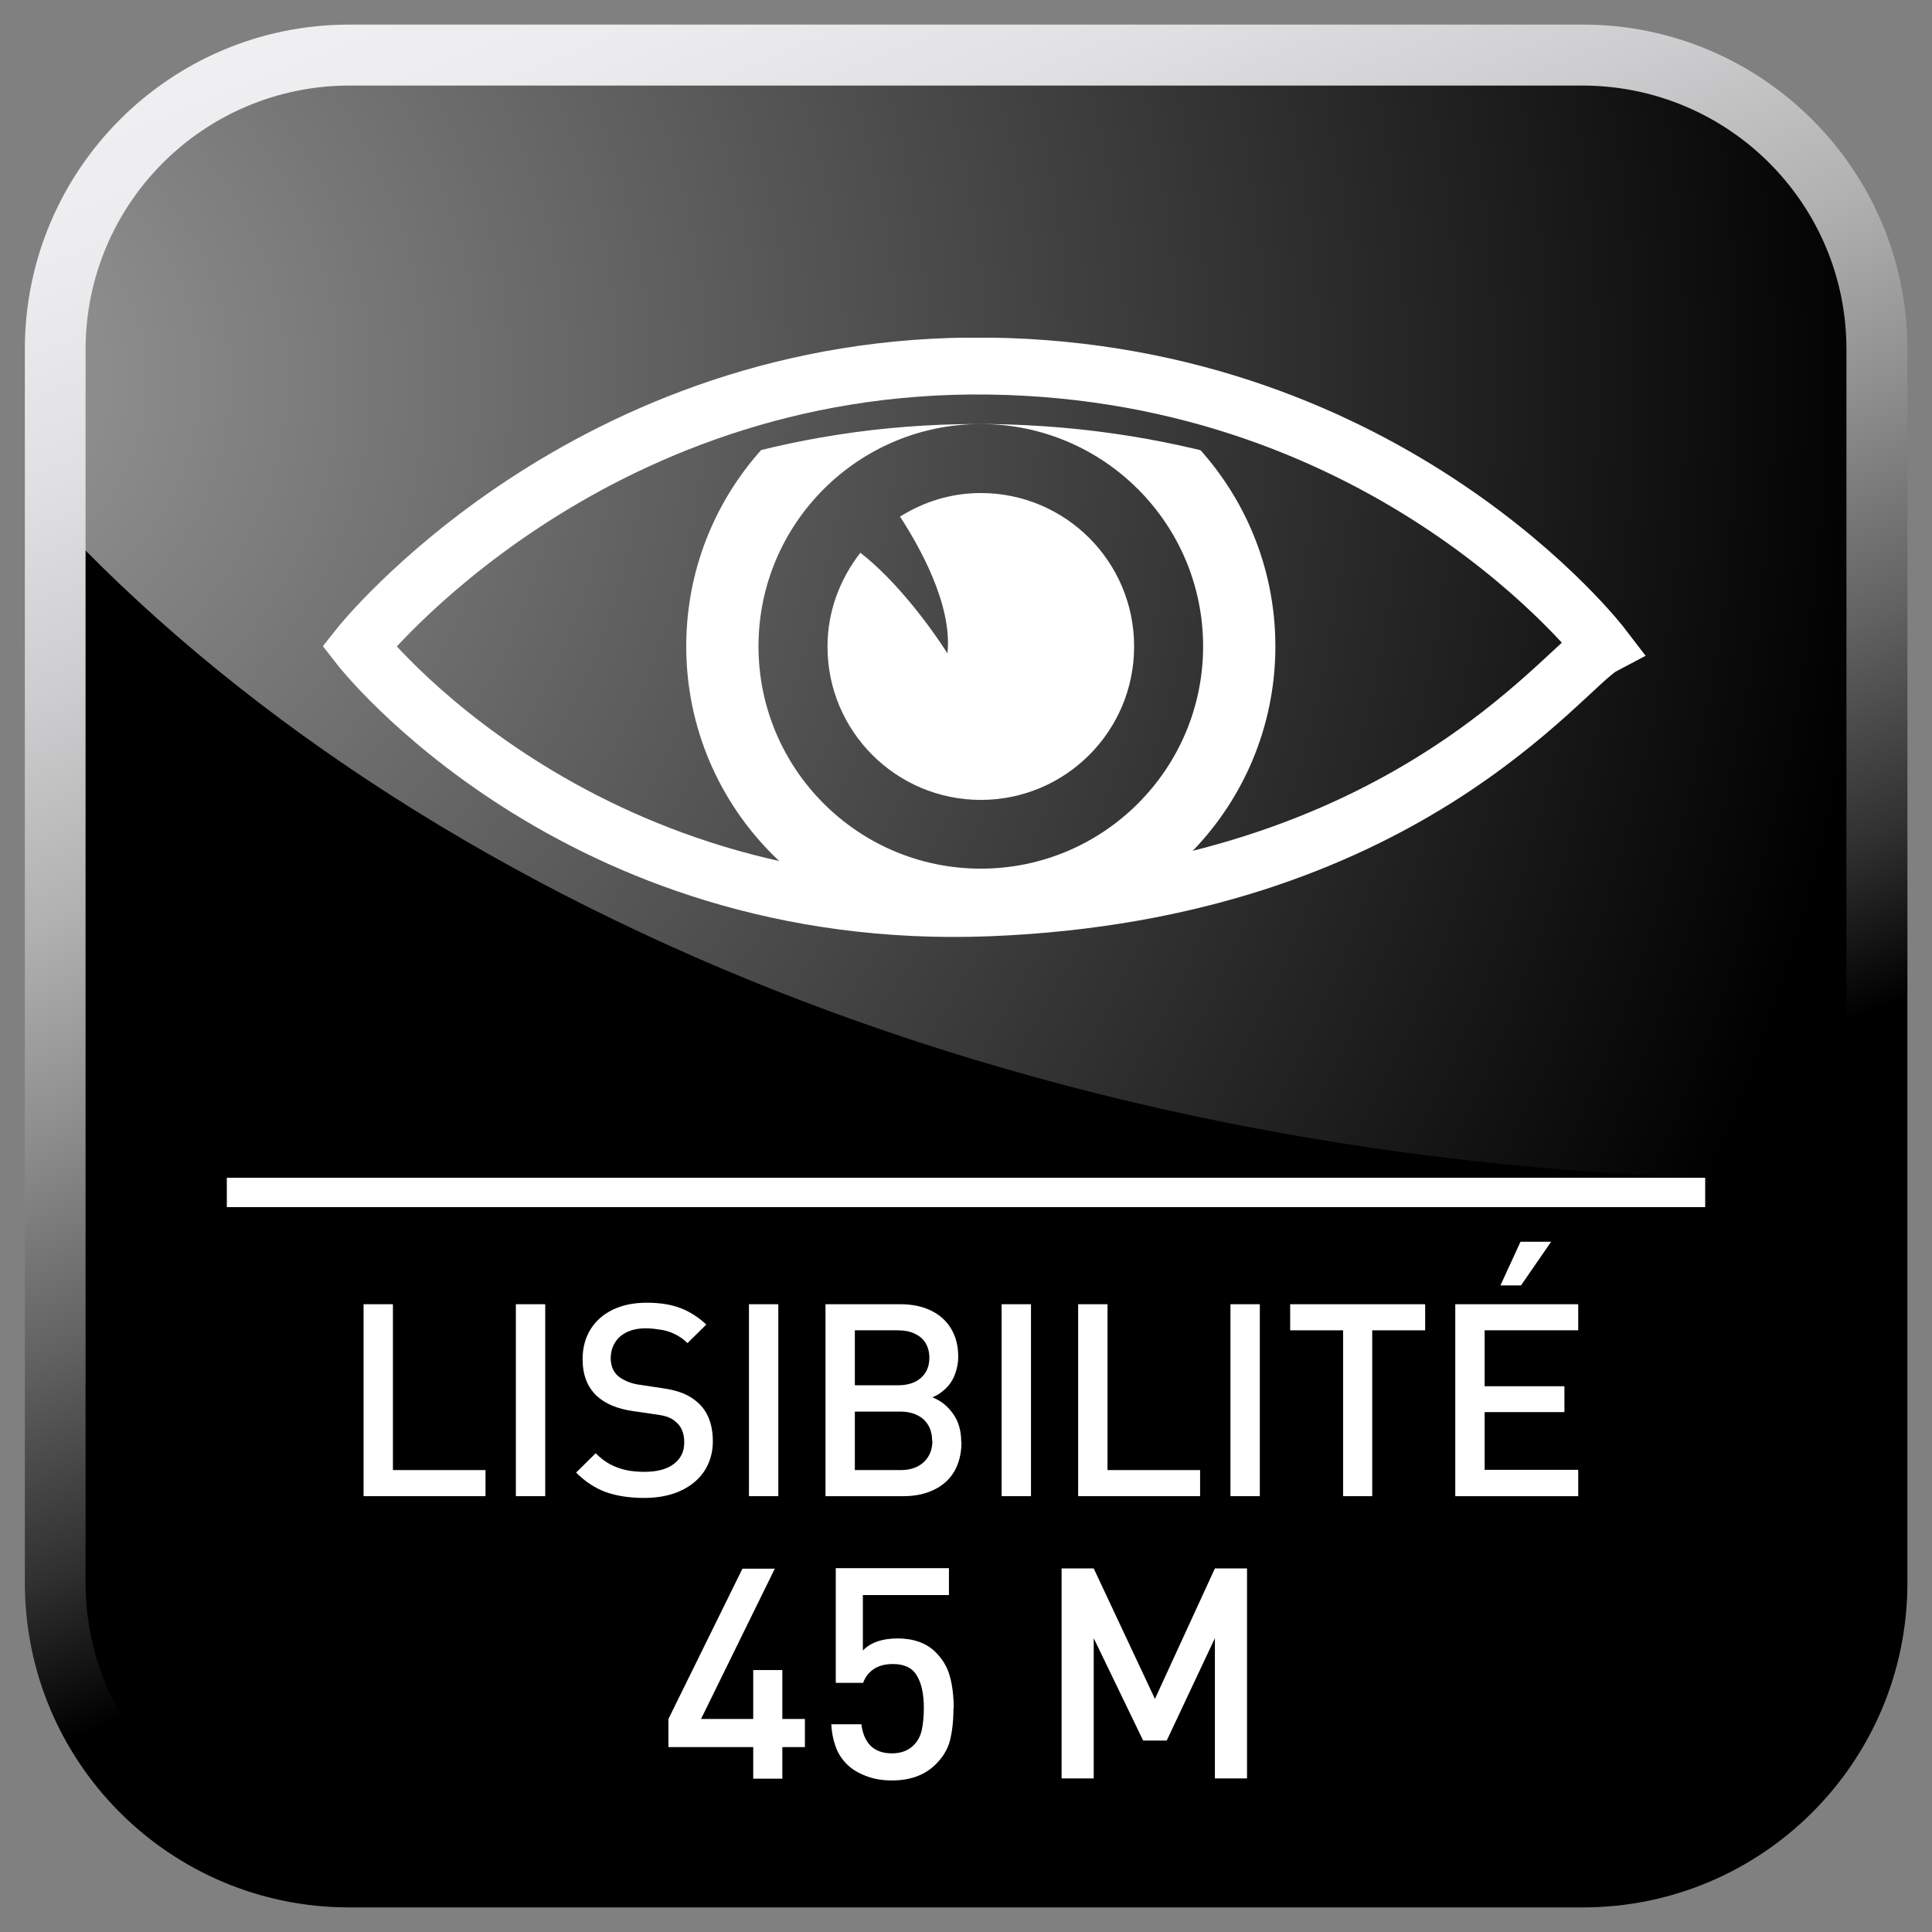
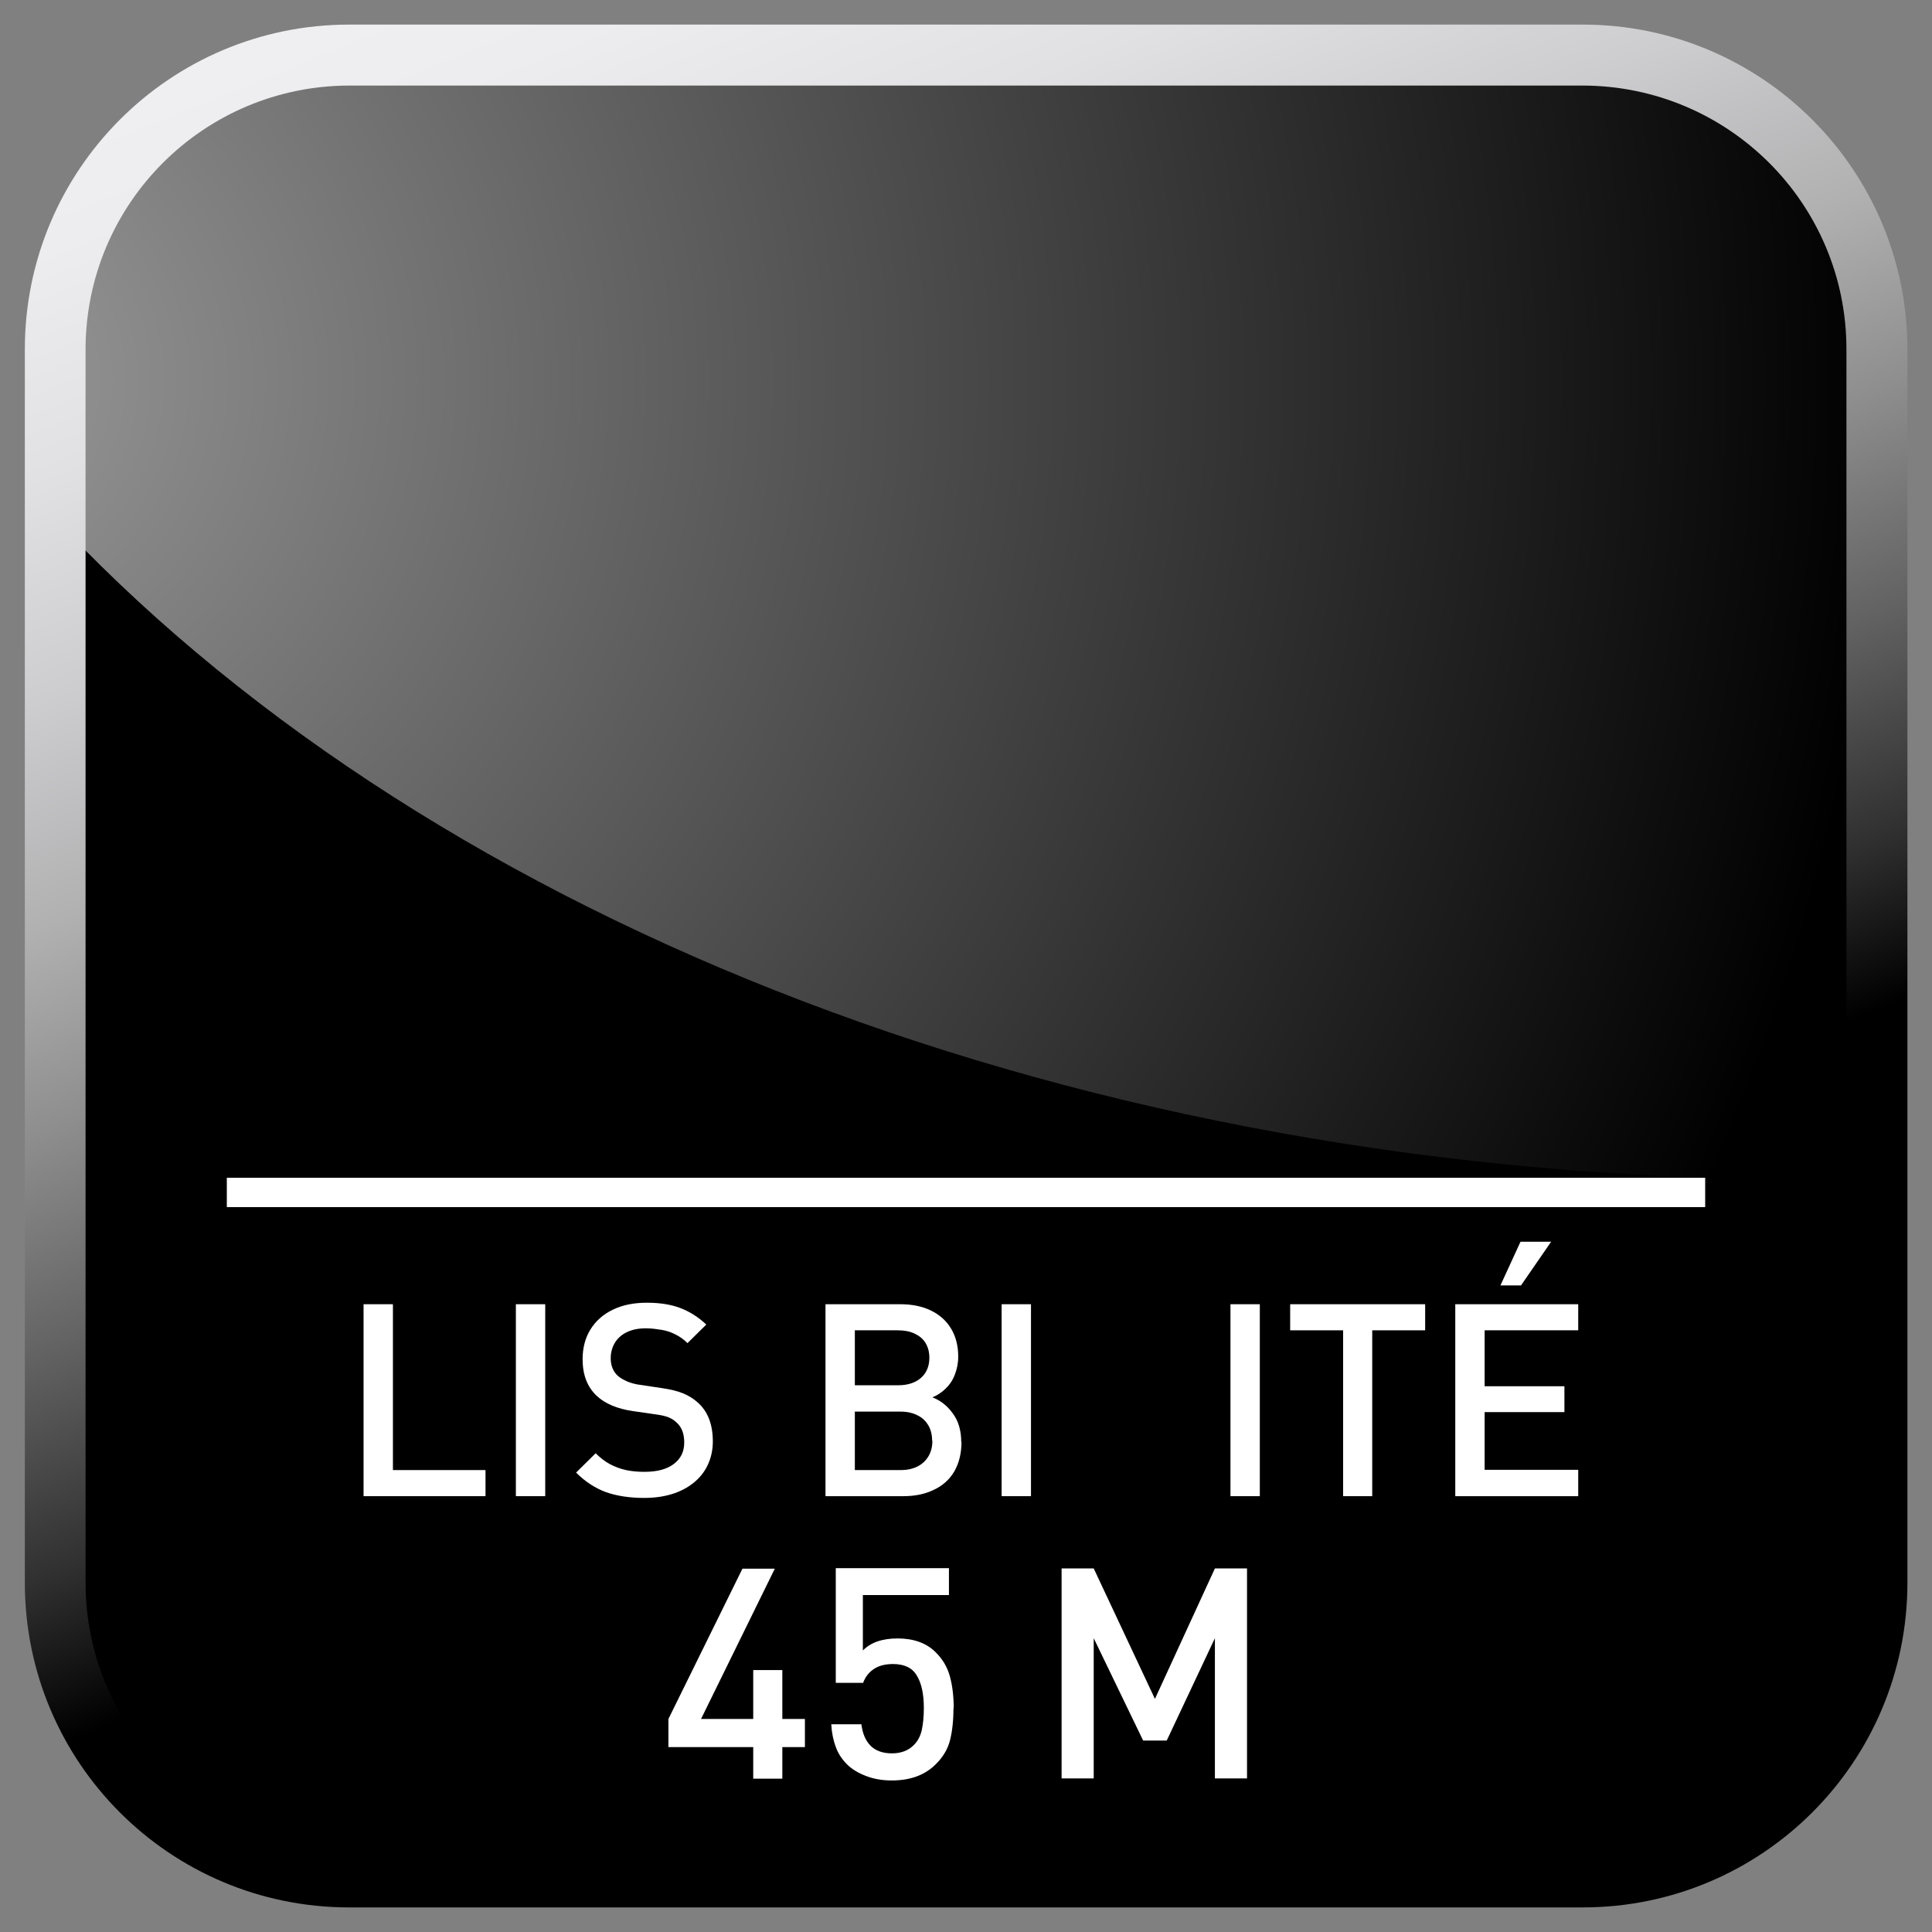
<svg xmlns="http://www.w3.org/2000/svg" viewBox="0 0 77 77">
  <rect x="0" y="0" width="77" height="77" fill="#808080" stroke="none" />
  <defs>
    <style>
      .cls-1 {
        fill: url(#linear-gradient);
      }

      .cls-1, .cls-2, .cls-3, .cls-4, .cls-5 {
        stroke-width: 0px;
      }

      .cls-2, .cls-6 {
        fill: none;
      }

      .cls-7 {
        clip-path: url(#clippath-1);
      }

      .cls-3 {
        fill: #fff;
      }

      .cls-6 {
        stroke: #fff;
        stroke-width: 2.27px;
      }

      .cls-8 {
        clip-path: url(#clippath);
      }

      .cls-4 {
        fill: url(#radial-gradient);
        opacity: .6;
      }

      .cls-5 {
        fill: #010000;
      }
    </style>
    <radialGradient id="radial-gradient" cx="384.09" cy="15.14" fx="384.09" fy="15.14" r="77.52" gradientTransform="translate(381.73) rotate(-180) scale(1 -1)" gradientUnits="userSpaceOnUse">
      <stop offset="0" stop-color="#fff" />
      <stop offset="1" stop-color="#010000" />
    </radialGradient>
    <clipPath id="clippath">
-       <path class="cls-2" d="M14.31,26.88s8.59,9.89,25.11,9.3c16.52-.59,22.9-8.57,24.45-9.3,0,0-8.37-9.78-24.45-9.98-.15,0-.31,0-.46,0-15.79,0-24.64,9.98-24.64,9.98" />
-     </clipPath>
+       </clipPath>
    <clipPath id="clippath-1">
-       <rect class="cls-2" x="12.87" y="13.46" width="52.71" height="23.88" />
-     </clipPath>
+       </clipPath>
    <linearGradient id="linear-gradient" x1="20.34" y1="-6.43" x2="44.21" y2="52.63" gradientUnits="userSpaceOnUse">
      <stop offset="0" stop-color="#f1f0f2" />
      <stop offset=".13" stop-color="#edecee" />
      <stop offset=".26" stop-color="#e1e0e2" />
      <stop offset=".39" stop-color="#cdccce" />
      <stop offset=".52" stop-color="#b2b1b2" />
      <stop offset=".64" stop-color="#8f8e8f" />
      <stop offset=".77" stop-color="#636263" />
      <stop offset=".9" stop-color="#313030" />
      <stop offset="1" stop-color="#010000" />
    </linearGradient>
  </defs>
  <g id="BACK">
    <path class="cls-5" d="M63.38,2.3H14.13C7.76,2.3,2.6,7.46,2.6,13.83v49.25c0,6.37,5.16,11.53,11.53,11.53h49.25c6.37,0,11.53-5.16,11.53-11.53V13.83c0-6.37-5.16-11.53-11.53-11.53Z" />
  </g>
  <g id="REFLET">
    <path class="cls-4" d="M2.6,21.11v-7.29C2.6,7.46,7.76,2.3,14.13,2.3h49.25c6.37,0,11.53,5.16,11.53,11.53v33.13c-.97.02-1.95.04-2.93.04-28.98,0-54.49-10.29-69.37-25.88Z" />
  </g>
  <g id="SYMBOLE">
    <g>
      <rect class="cls-3" x="9.04" y="46.94" width="58.92" height="1.17" />
      <g>
        <path class="cls-3" d="M19.35,59.63h-4.86v-7.65h1.17v6.61h3.69v1.04Z" />
        <path class="cls-3" d="M21.73,59.63h-1.17v-7.65h1.17v7.65Z" />
        <path class="cls-3" d="M28.41,57.45c0,.34-.07.65-.2.93s-.32.52-.57.72c-.25.2-.54.35-.87.45-.33.1-.7.15-1.1.15-.58,0-1.09-.08-1.52-.23-.43-.16-.83-.42-1.19-.78l.78-.77c.17.17.36.32.56.43.21.11.42.19.65.24s.48.07.74.07c.49,0,.88-.1,1.16-.31.28-.21.42-.49.42-.86,0-.35-.1-.61-.3-.79-.09-.09-.2-.16-.32-.21-.12-.05-.29-.09-.52-.12l-.9-.13c-.62-.09-1.11-.29-1.45-.61-.37-.35-.56-.83-.56-1.46,0-.44.1-.84.31-1.18.21-.34.5-.6.89-.79.39-.19.84-.28,1.36-.28s.96.07,1.33.21c.37.14.72.36,1.04.66l-.75.74c-.15-.15-.32-.27-.49-.35-.17-.09-.36-.15-.55-.18s-.4-.06-.62-.06c-.29,0-.54.05-.75.15-.21.1-.37.24-.48.42-.11.18-.17.39-.17.62,0,.3.1.54.29.71.09.08.22.15.37.22.15.06.32.11.49.13l.87.13c.35.05.64.12.86.21.22.09.41.21.57.35.42.36.62.89.62,1.57Z" />
-         <path class="cls-3" d="M31.02,59.63h-1.17v-7.65h1.17v7.65Z" />
+         <path class="cls-3" d="M31.02,59.63h-1.17v-7.65v7.65Z" />
        <path class="cls-3" d="M38.32,57.47c0,.46-.1.85-.29,1.18-.19.32-.47.57-.82.73-.35.17-.75.25-1.21.25h-3.1v-7.65h2.98c.46,0,.87.08,1.22.25.35.17.62.41.81.73.19.32.28.69.28,1.11,0,.26-.05.5-.14.73s-.22.41-.38.56c-.16.15-.33.26-.51.33.33.13.6.34.82.65.22.3.33.68.33,1.13ZM37.04,54.12c0-.23-.05-.42-.15-.59-.1-.17-.25-.29-.44-.38-.19-.09-.41-.13-.66-.13h-1.72v2.19h1.72c.39,0,.69-.1.91-.29.22-.19.34-.46.34-.81ZM37.15,57.42c0-.23-.05-.44-.15-.61-.1-.17-.24-.31-.43-.4-.19-.1-.42-.15-.67-.15h-1.83v2.33h1.83c.26,0,.49-.05.68-.15.19-.1.33-.24.43-.41.1-.17.15-.38.15-.61Z" />
        <path class="cls-3" d="M41.09,59.63h-1.17v-7.65h1.17v7.65Z" />
-         <path class="cls-3" d="M47.83,59.63h-4.86v-7.65h1.17v6.61h3.69v1.04Z" />
        <path class="cls-3" d="M50.21,59.63h-1.17v-7.65h1.17v7.65Z" />
        <path class="cls-3" d="M56.79,53.02h-2.1v6.61h-1.16v-6.61h-2.11v-1.04h5.38v1.04Z" />
        <path class="cls-3" d="M62.9,59.63h-4.9v-7.65h4.9v1.04h-3.73v2.23h3.18v1.03h-3.18v2.3h3.73v1.04ZM61.82,49.49l-1.2,1.74h-.82l.8-1.74h1.22Z" />
        <path class="cls-3" d="M32.08,69.63h-.9v1.26h-1.16v-1.26h-3.38v-1.12l2.95-5.99h1.29l-2.94,5.99h2.08v-1.95h1.16v1.95h.9v1.12Z" />
        <path class="cls-3" d="M38,68.09c0,.5-.05.93-.14,1.28s-.28.66-.56.94c-.44.44-1.02.65-1.76.65-.38,0-.72-.06-1.03-.18-.31-.12-.56-.27-.75-.46-.21-.21-.36-.44-.45-.7-.1-.26-.16-.56-.18-.9h1.2c.05.38.17.66.37.86.2.2.49.3.85.3s.65-.11.87-.33c.16-.16.27-.37.32-.61.05-.24.08-.53.08-.86,0-.56-.09-.99-.28-1.3-.18-.31-.5-.46-.95-.46-.32,0-.58.07-.78.21s-.33.32-.41.54h-1.09v-4.57h4.51v1.07h-3.43v2.21c.31-.32.77-.48,1.39-.48s1.14.18,1.5.54c.29.28.48.61.58.98s.15.79.15,1.26Z" />
        <path class="cls-3" d="M49.7,70.88h-1.28v-5.59l-1.92,4.08h-.94l-1.97-4.08v5.59h-1.28v-8.37h1.28l2.44,5.2,2.39-5.2h1.28v8.37Z" />
      </g>
    </g>
    <g>
      <g class="cls-8">
        <path class="cls-3" d="M39.09,34.62c-4.89,0-8.86-3.97-8.86-8.86s3.97-8.86,8.86-8.86,8.86,3.97,8.86,8.86-3.97,8.86-8.86,8.86M39.09,14.02c-6.49,0-11.74,5.26-11.74,11.74s5.26,11.74,11.74,11.74,11.74-5.26,11.74-11.74-5.26-11.74-11.74-11.74" />
        <path class="cls-3" d="M45.2,25.76c0-3.38-2.74-6.11-6.11-6.11-1.19,0-2.28.35-3.22.94.75,1.15,2.1,3.51,1.89,5.45,0,0-1.57-2.53-3.47-4.01-.81,1.04-1.31,2.33-1.31,3.74,0,3.38,2.74,6.11,6.11,6.11s6.11-2.73,6.11-6.11" />
      </g>
      <g class="cls-7">
        <path class="cls-6" d="M14.31,25.76s8.59,11.07,25.11,10.42c16.52-.66,22.9-9.6,24.45-10.42,0,0-8.37-10.95-24.45-11.17-16.08-.22-25.11,11.17-25.11,11.17Z" />
      </g>
    </g>
  </g>
  <g id="CONTOUR">
    <path class="cls-1" d="M13.92,76.02c-7.15,0-12.93-5.79-12.93-12.94h0V13.92C.99,6.78,6.77.98,13.92.98h49.16c7.14,0,12.94,5.79,12.94,12.94h0v49.16c0,7.15-5.79,12.94-12.94,12.94H13.92ZM3.41,13.92v49.16c0,5.8,4.7,10.5,10.51,10.51h49.16c5.8,0,10.5-4.71,10.51-10.51h0V13.92c0-5.81-4.71-10.5-10.51-10.51H13.92c-5.8.01-10.5,4.7-10.51,10.51h0Z" />
  </g>
</svg>